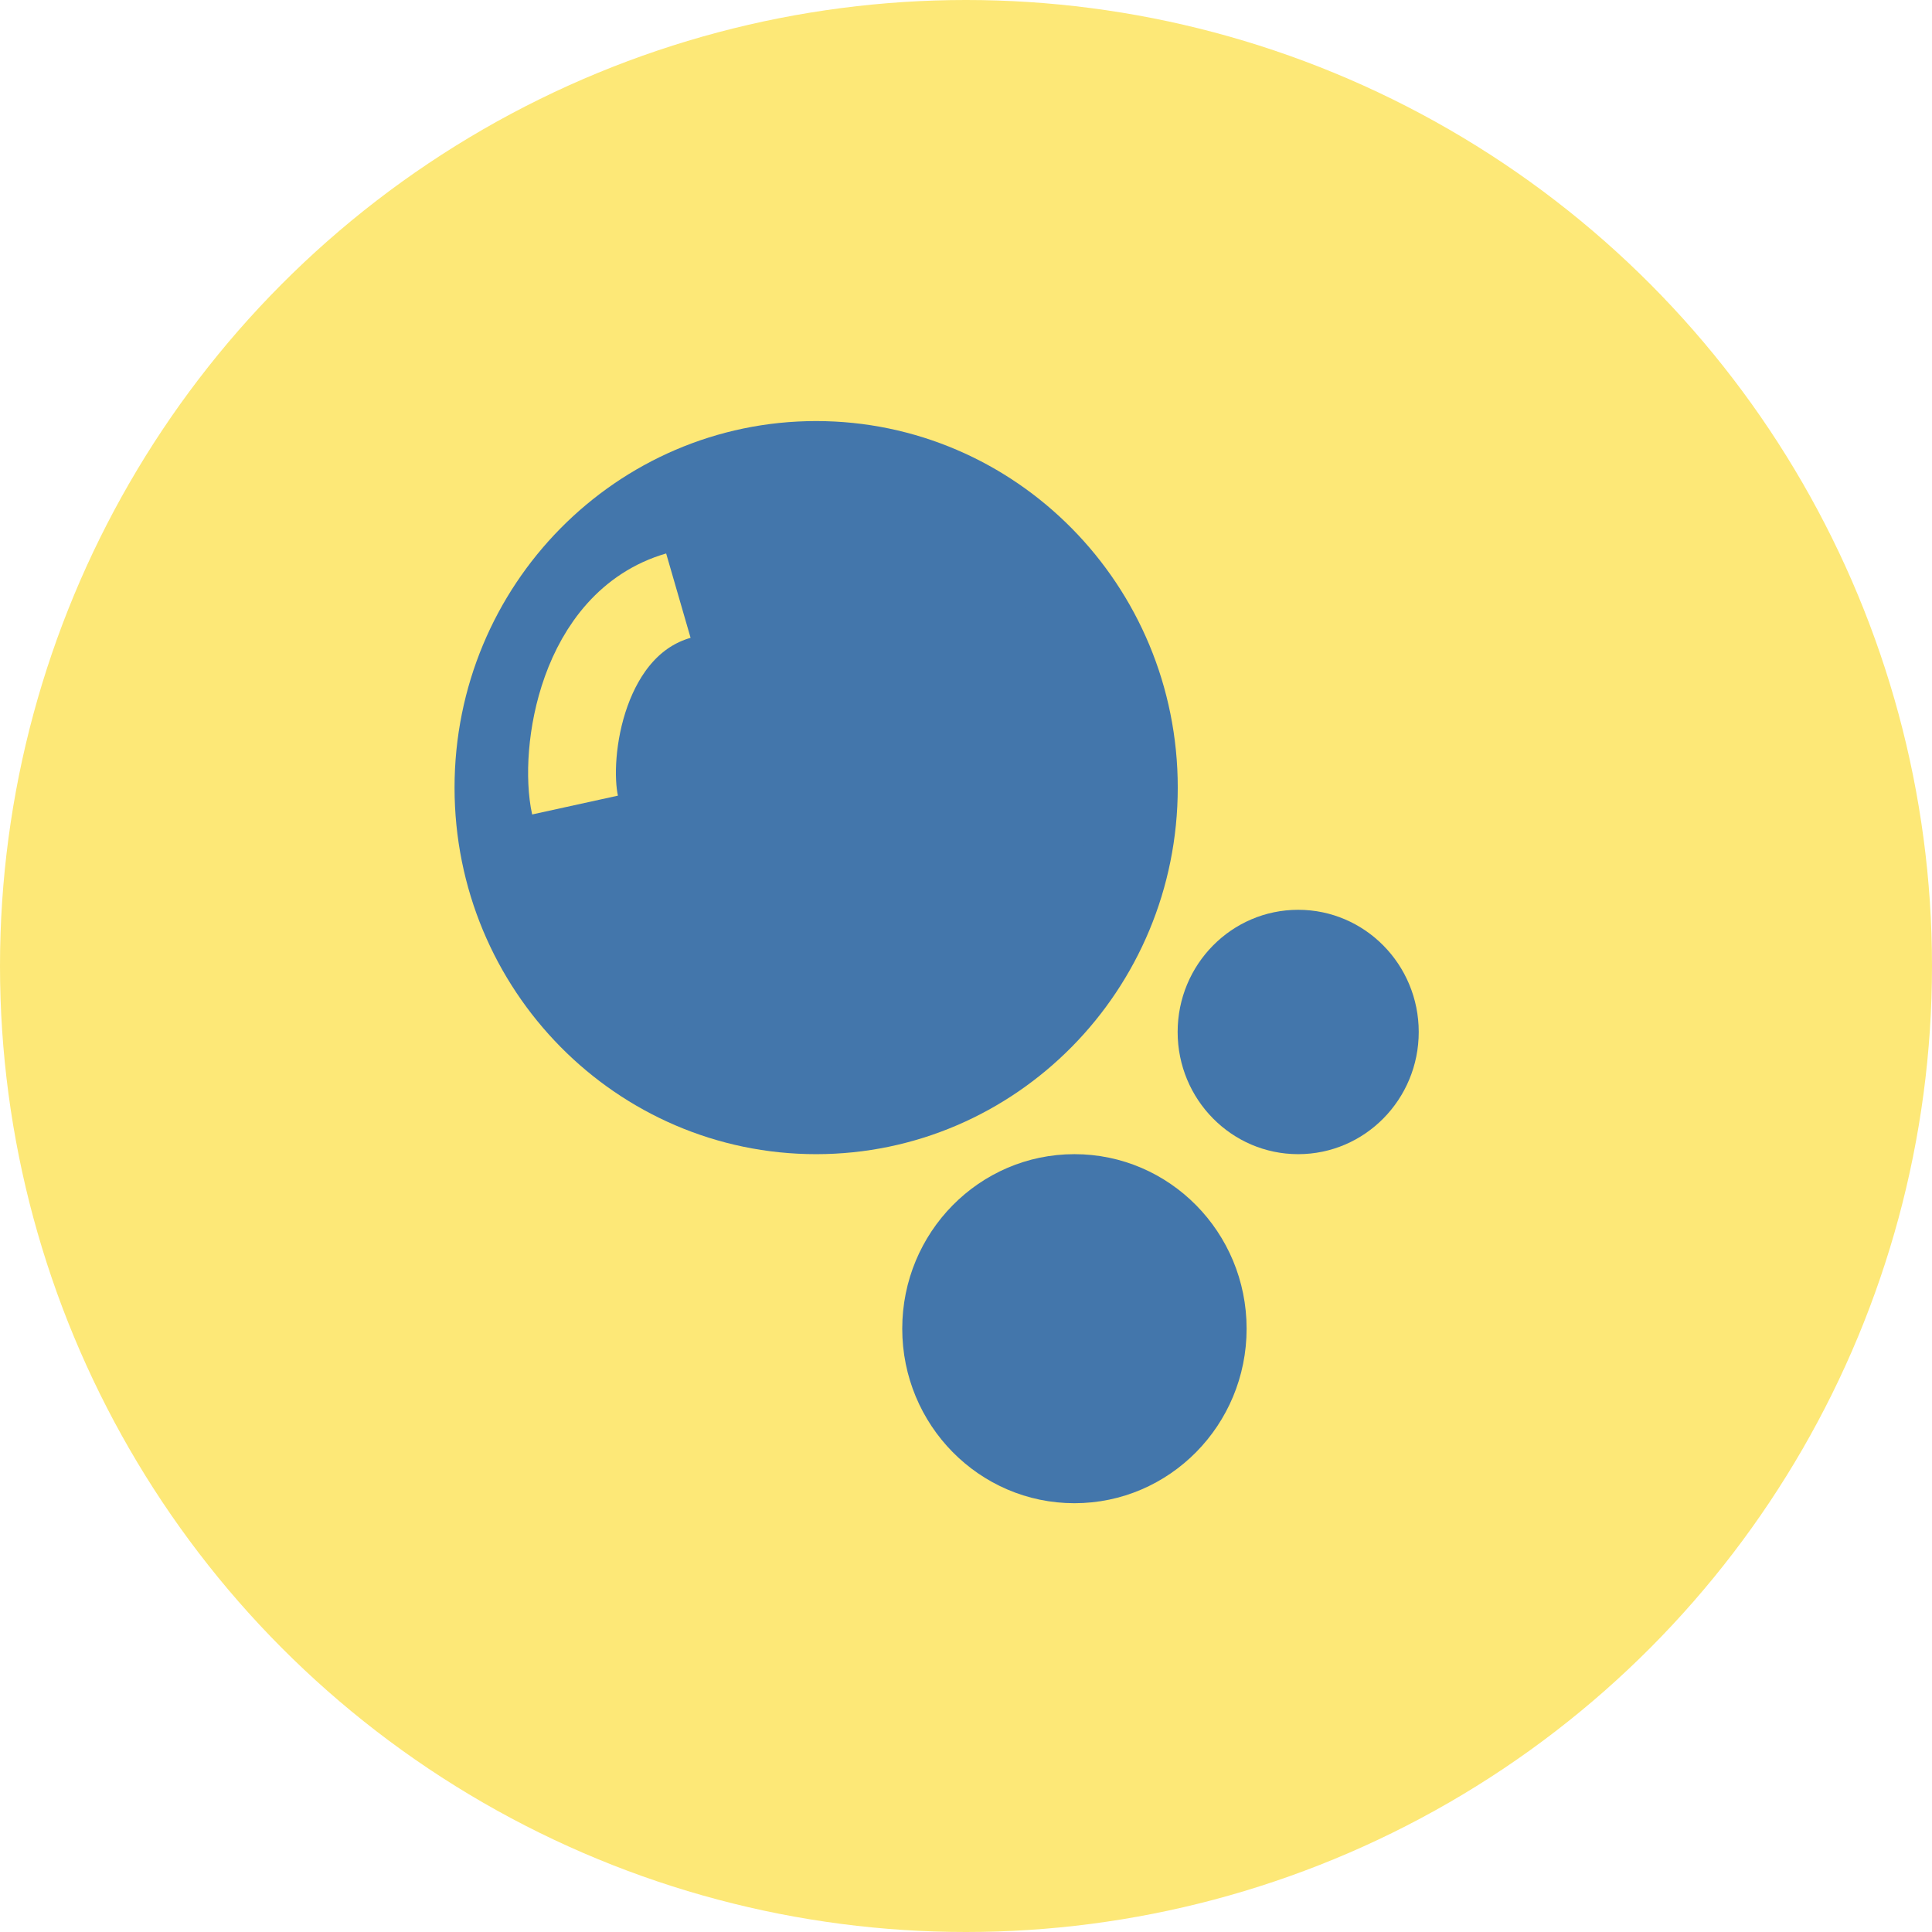
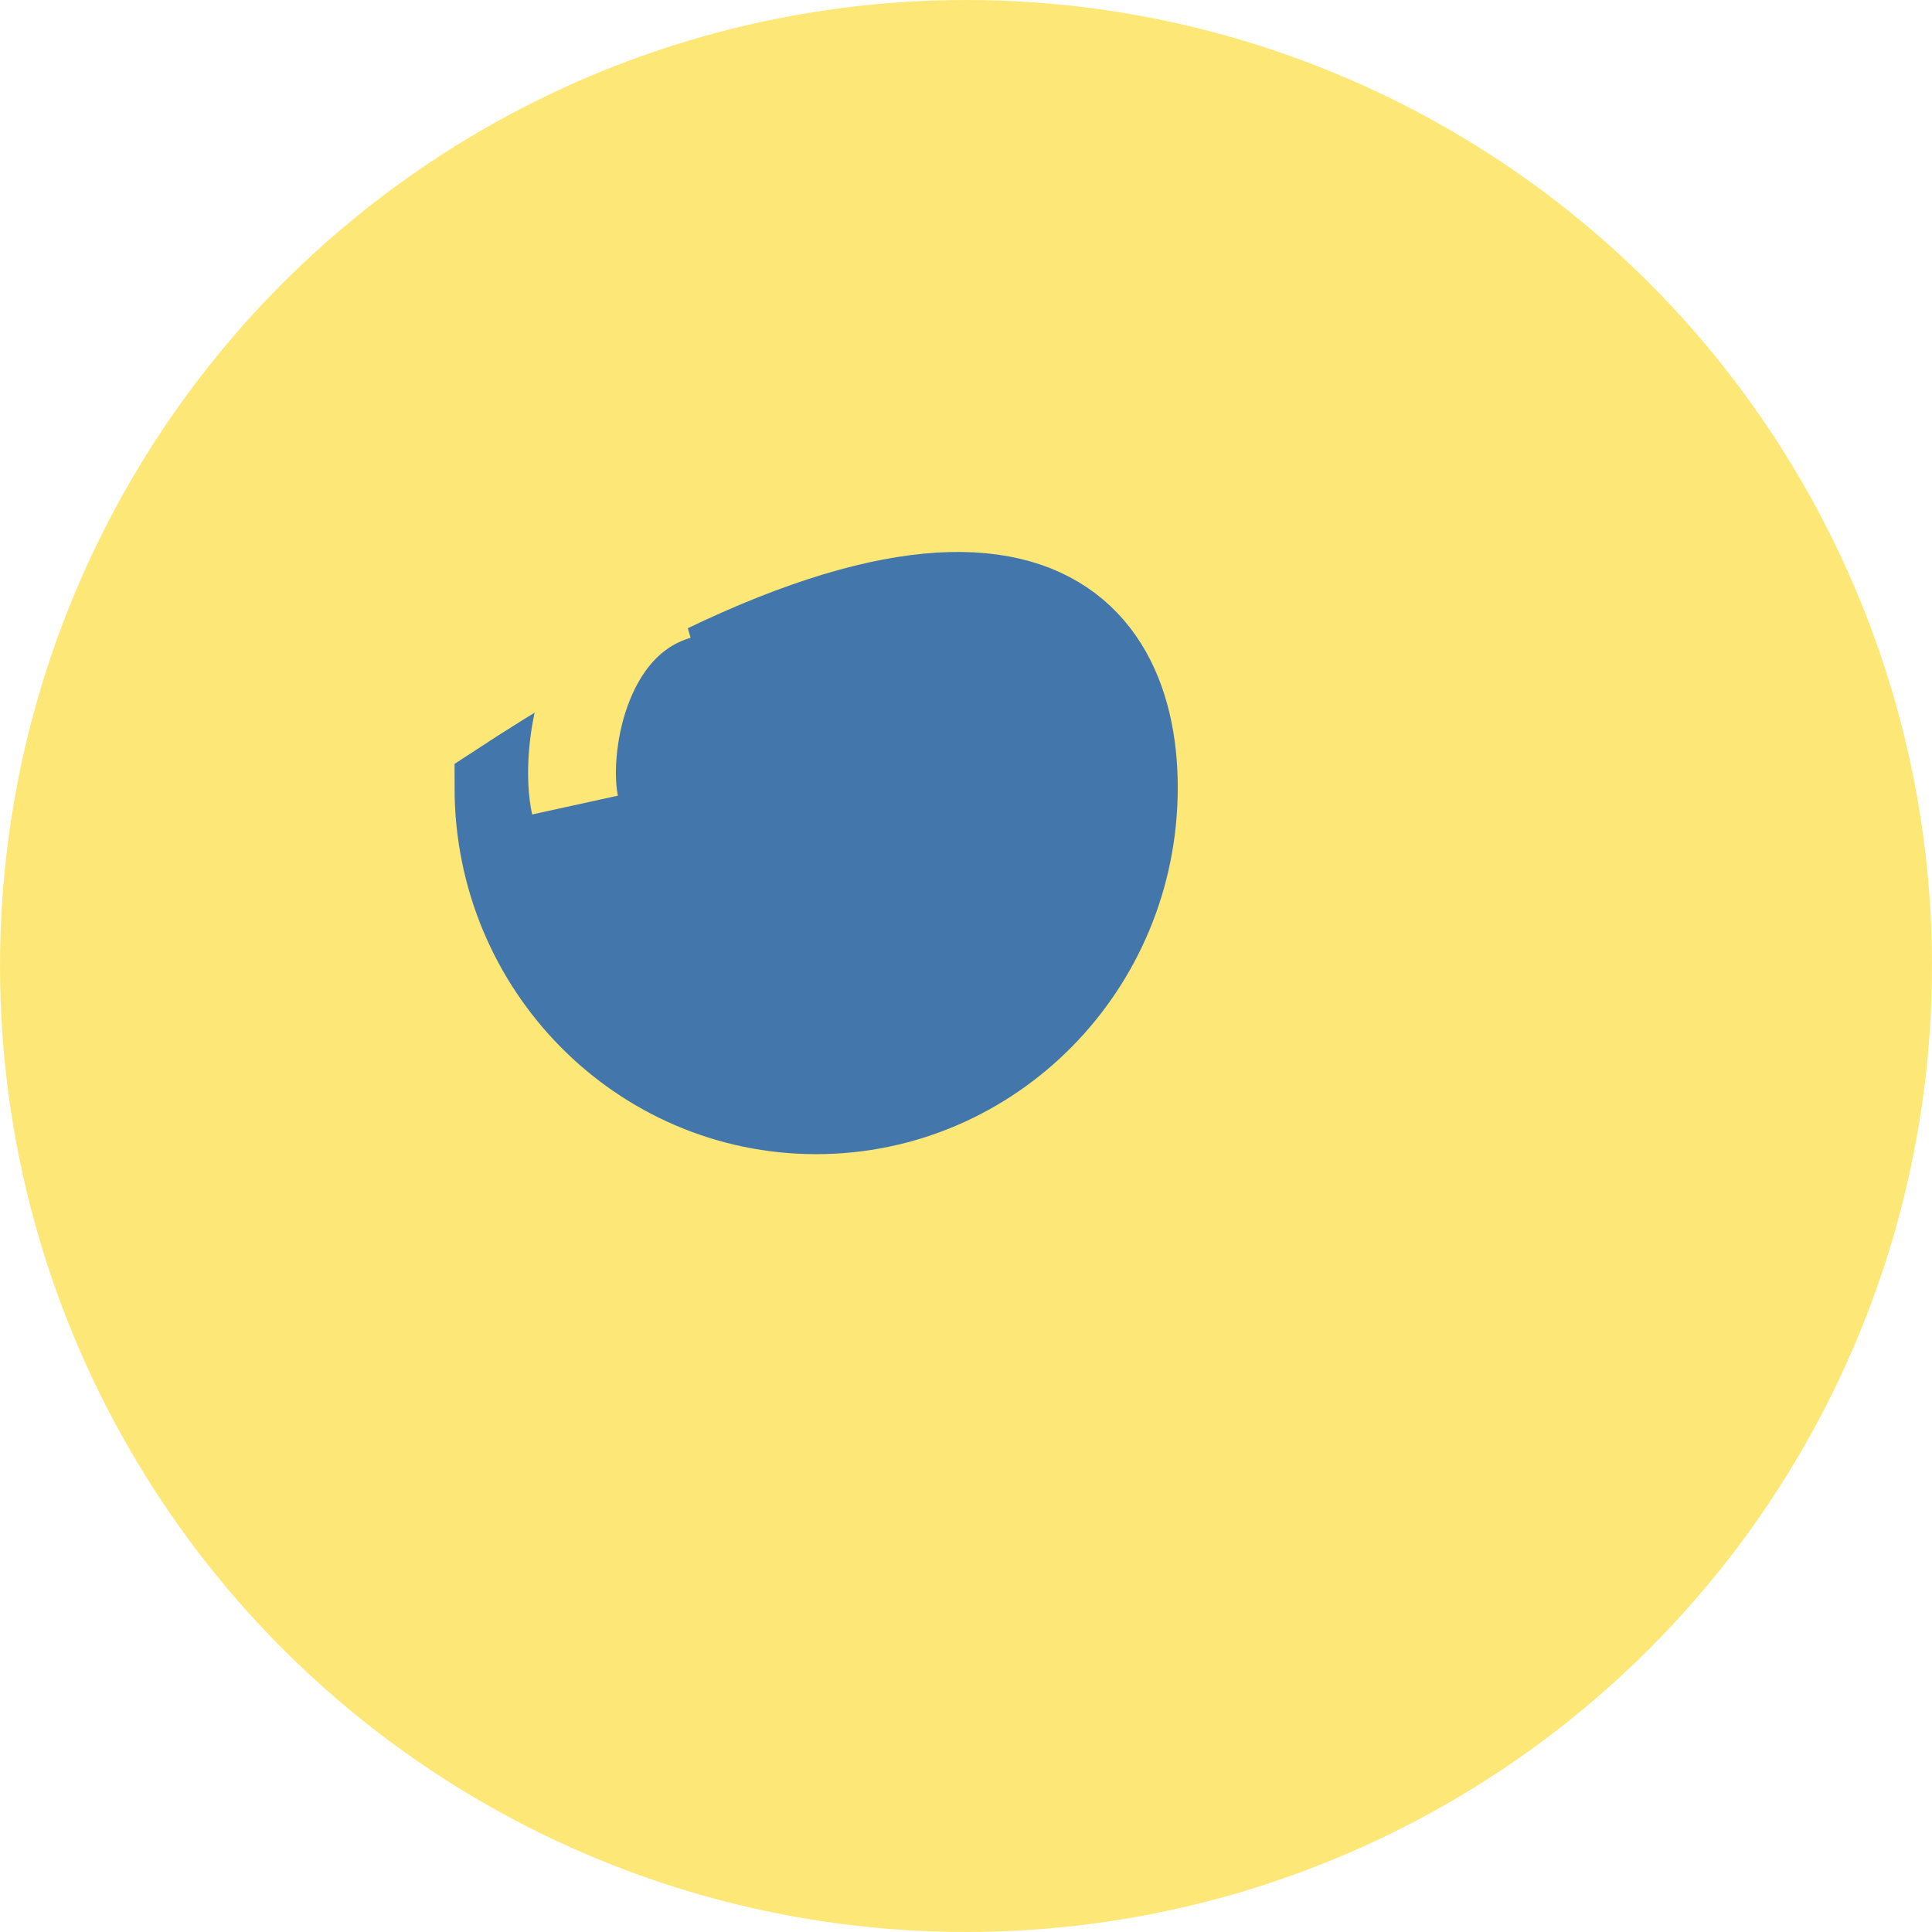
<svg xmlns="http://www.w3.org/2000/svg" fill="none" viewBox="0 0 33 33" height="33" width="33">
  <circle fill="#FDE877" r="16.5" cy="16.5" cx="16.5" />
-   <path stroke-width="1.5" stroke="#4376AB" fill="#4376AB" d="M19.367 13.453C19.367 16.506 16.928 18.964 13.94 18.964C10.953 18.964 8.514 16.506 8.514 13.453C8.514 10.4 10.953 7.942 13.94 7.942C16.928 7.942 19.367 10.4 19.367 13.453Z" />
-   <ellipse fill="#4376AB" ry="2.981" rx="2.941" cy="22.695" cx="18.352" />
-   <ellipse fill="#4376AB" ry="2.087" rx="2.059" cy="17.627" cx="22.174" />
+   <path stroke-width="1.5" stroke="#4376AB" fill="#4376AB" d="M19.367 13.453C19.367 16.506 16.928 18.964 13.94 18.964C10.953 18.964 8.514 16.506 8.514 13.453C16.928 7.942 19.367 10.4 19.367 13.453Z" />
  <path stroke-width="1.5" stroke="#FDE877" d="M9.822 13.751C9.626 12.857 9.94 10.651 11.587 10.174" />
</svg>